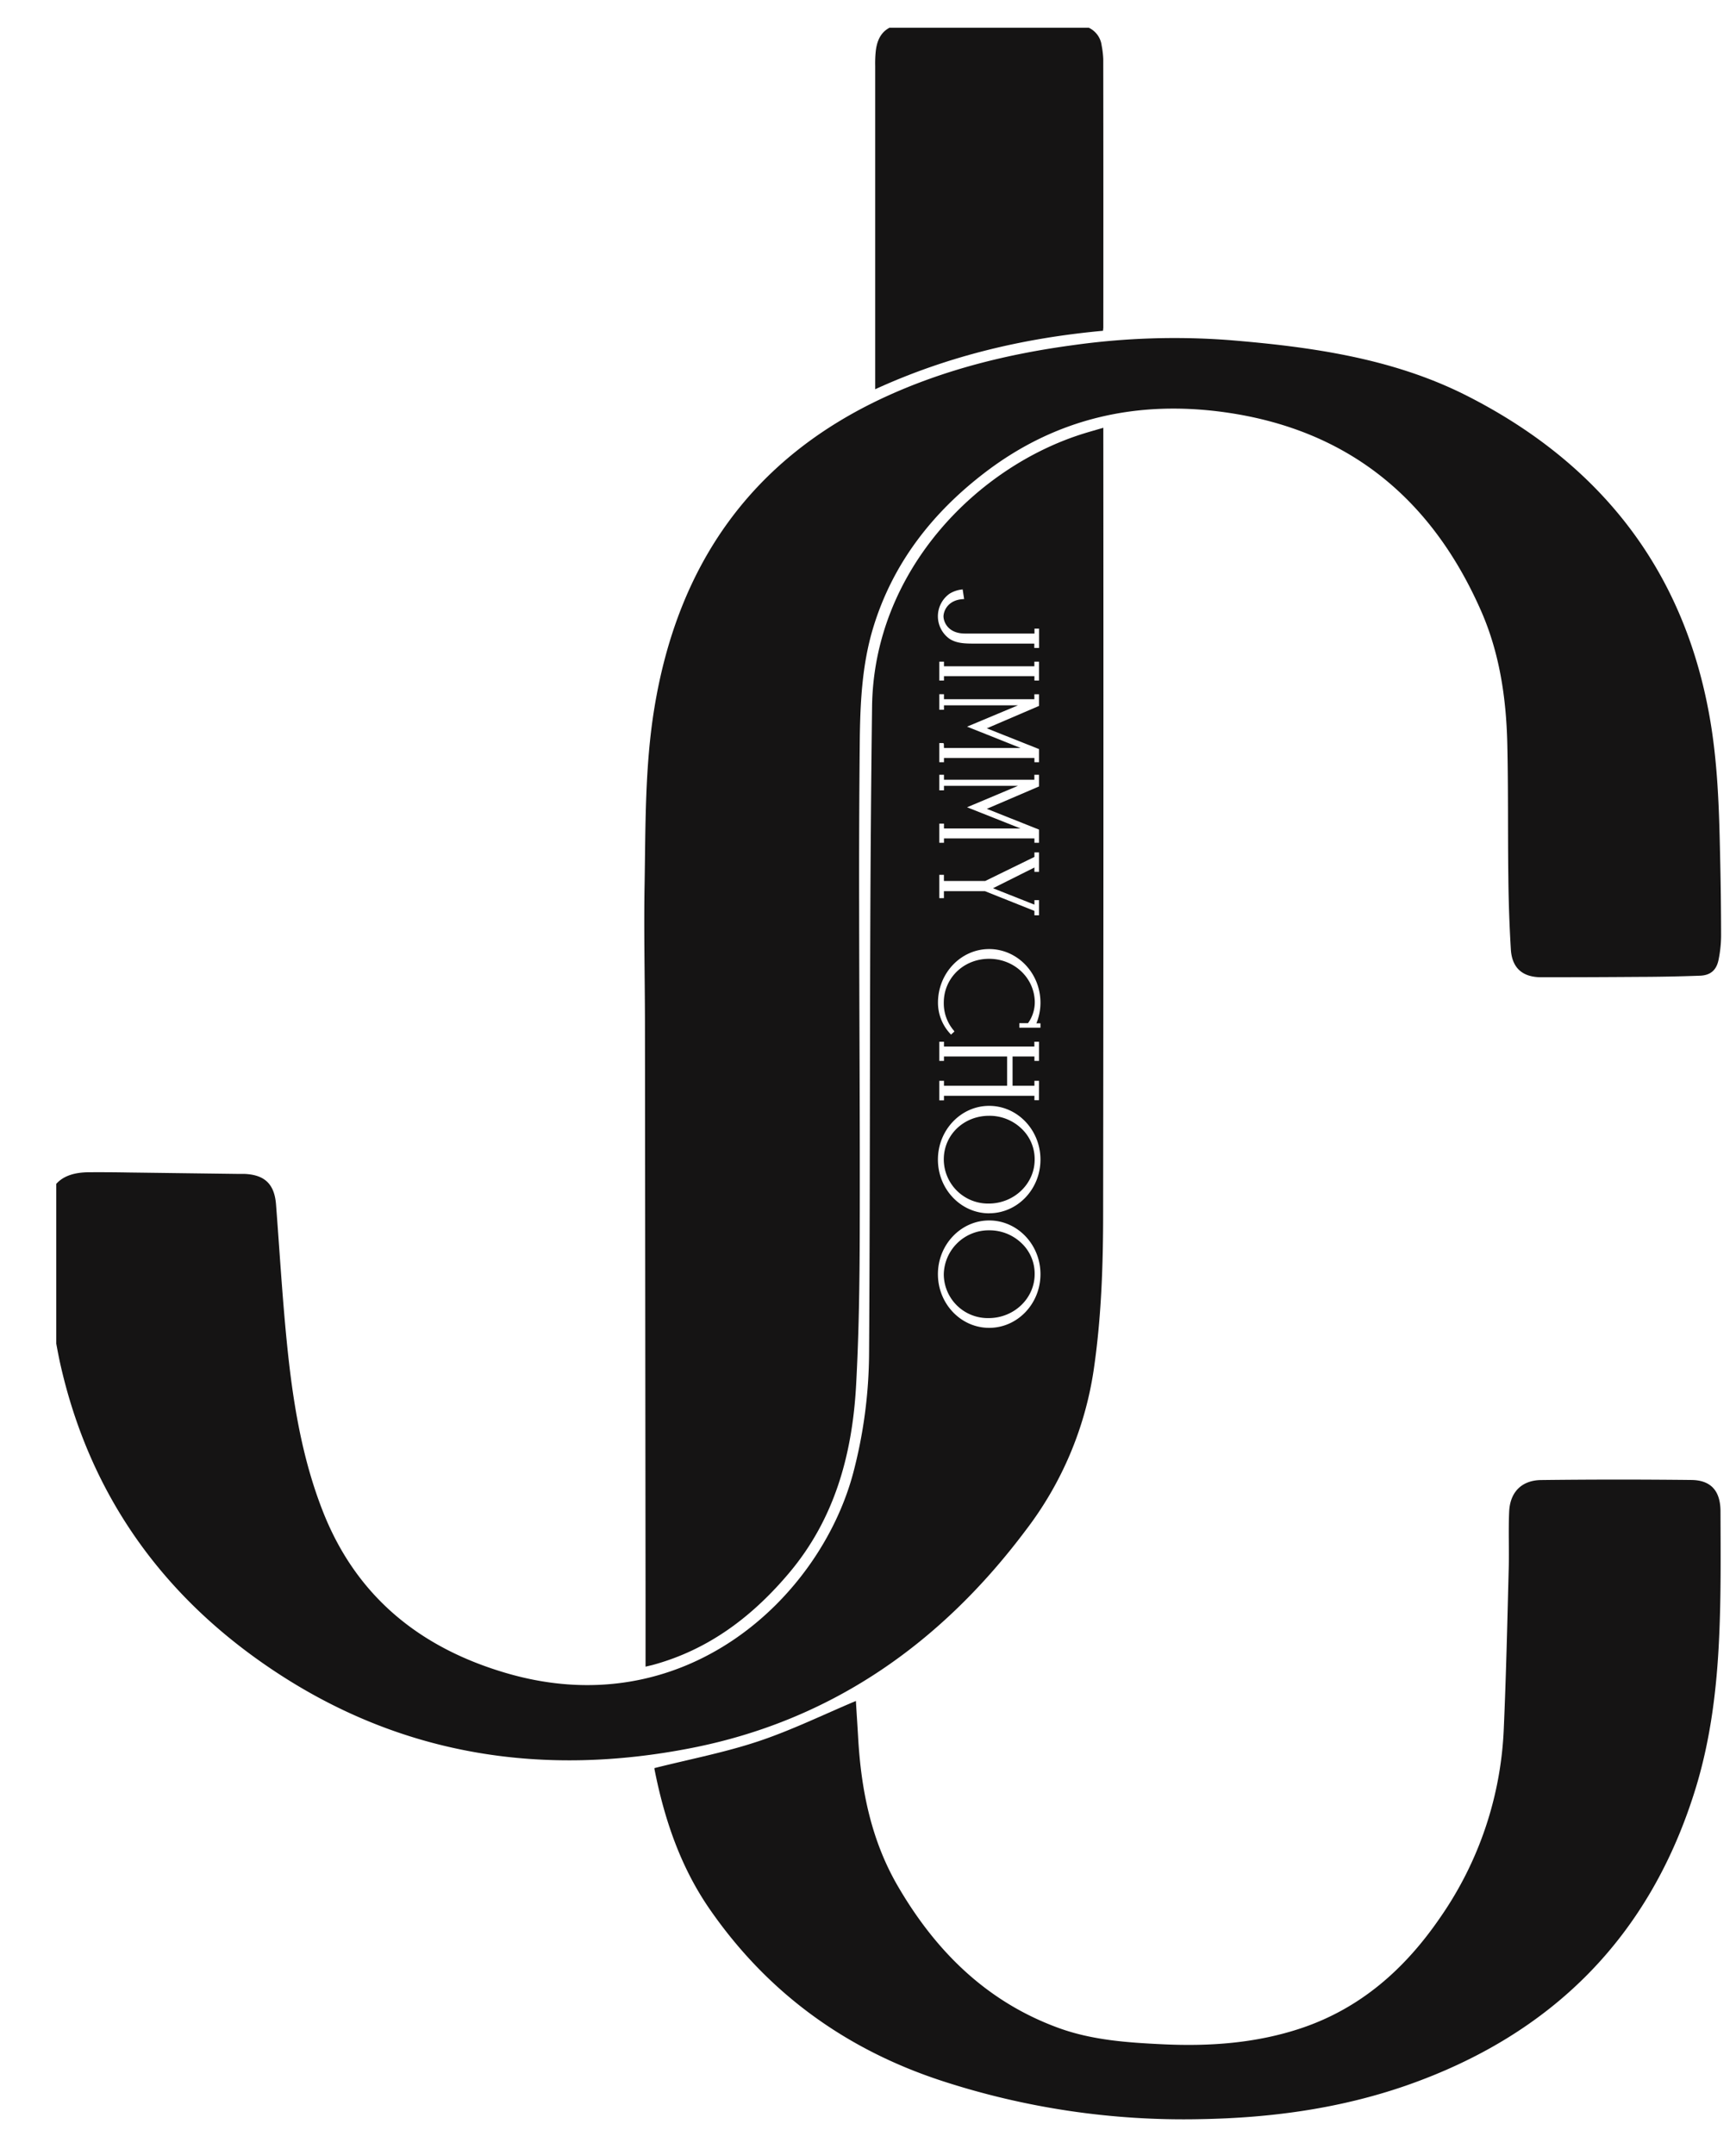
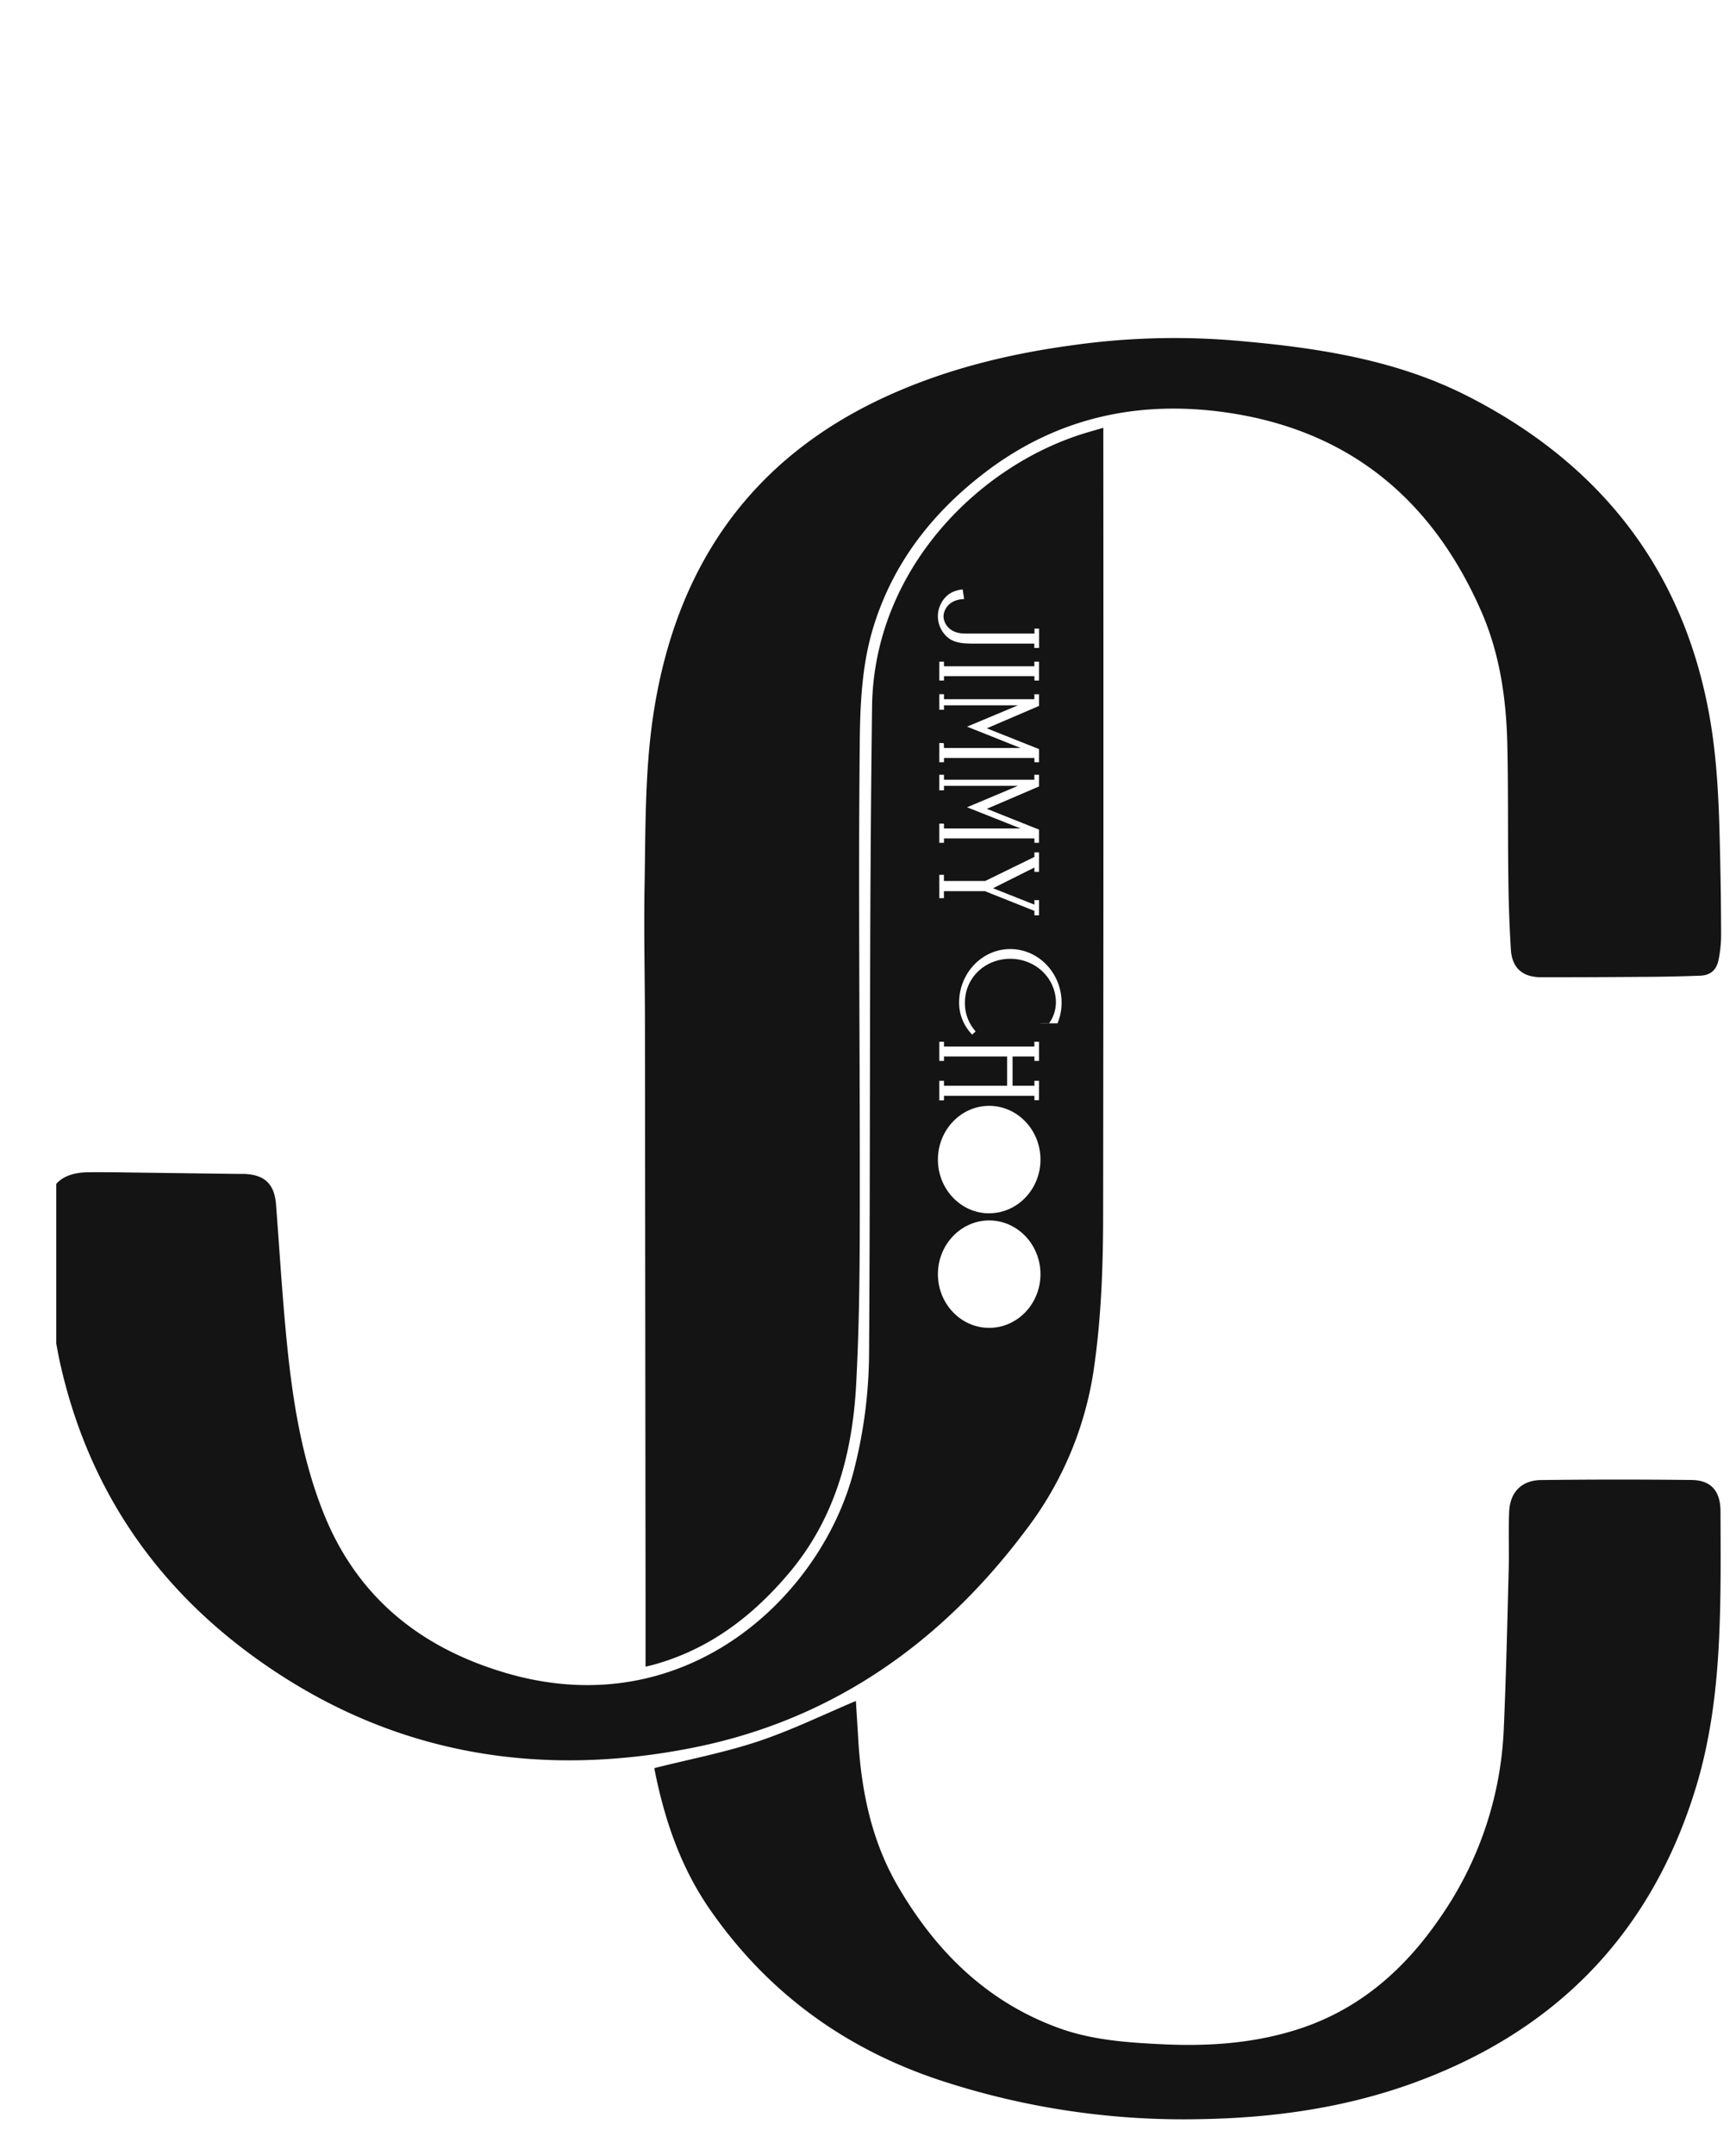
<svg xmlns="http://www.w3.org/2000/svg" fill="none" viewBox="0 0 29 36" height="36" width="29">
  <g clip-path="url(#a)" fill="#151414">
    <path d="M10.784 27.838v-1.15l-.01-9.646c-.002-.76-.02-1.519-.006-2.278.017-.978.004-1.96.162-2.93.39-2.398 1.624-4.177 3.861-5.206.997-.458 2.051-.717 3.135-.863.866-.122 1.742-.15 2.614-.084 1.364.112 2.725.303 3.956.925 2.21 1.119 3.622 2.883 4.062 5.36.136.764.16 1.537.176 2.31q.016.67.017 1.34 0 .208-.042.414c-.035.173-.133.26-.31.267q-.517.019-1.036.02-.808.006-1.615.006c-.31 0-.489-.15-.509-.463a24 24 0 0 1-.042-1.209c-.01-.748 0-1.498-.018-2.247-.019-.753-.13-1.496-.433-2.19-.821-1.875-2.214-3.034-4.272-3.326-1.469-.208-2.821.092-4.009.996-.886.674-1.553 1.525-1.88 2.606-.19.63-.217 1.286-.223 1.94q-.013 1.354-.01 2.71c.002 1.811.015 3.623.01 5.435-.002.85-.014 1.7-.06 2.549-.062 1.152-.352 2.235-1.115 3.143-.616.733-1.35 1.29-2.289 1.544zm.15 1.694c.587-.148 1.173-.26 1.734-.447.555-.185 1.085-.445 1.63-.674.01.18.025.393.037.606.049.877.218 1.724.666 2.491.632 1.085 1.484 1.929 2.686 2.366.556.202 1.143.243 1.729.271.786.038 1.564-.016 2.317-.267.998-.334 1.738-.993 2.323-1.846a5.95 5.95 0 0 0 1.065-3.162c.039-.887.059-1.775.082-2.663.009-.32-.007-.643.008-.963.016-.325.212-.52.536-.523q1.254-.015 2.508-.001.482.005.486.519c.002.705.01 1.412-.023 2.117-.038.84-.139 1.676-.383 2.484-.758 2.5-2.405 4.149-4.86 5-1.107.382-2.254.536-3.422.556a13 13 0 0 1-4.321-.64c-1.613-.528-2.918-1.478-3.883-2.877-.482-.7-.751-1.493-.915-2.324-.003-.018 0-.038 0-.023" />
-     <path d="M14.62 6.502V1.103a2 2 0 0 1 .009-.244c.032-.293.183-.438.476-.457.125-.007.25-.004.375-.004Q16.654.397 17.83.4q.143 0 .283.037a.38.38 0 0 1 .29.322q.022.113.027.228.003 2.242.001 4.483c0 .014-.003.028-.005.055-1.312.12-2.582.416-3.807.977m1.905 14.048a.75.75 0 0 0-.758.736.735.735 0 0 0 .75.73c.424 0 .768-.33.768-.734a.7.7 0 0 0-.222-.52.77.77 0 0 0-.538-.212m0-1.913c-.426 0-.758.32-.758.728a.74.74 0 0 0 .75.738c.424 0 .768-.33.768-.734a.7.7 0 0 0-.222-.52.77.77 0 0 0-.538-.212" />
-     <path d="M18.431 7.305v-.16c-.121.036-.223.064-.323.095-1.793.555-3.512 2.301-3.54 4.563a411 411 0 0 0-.03 3.733c-.008 2.35-.005 4.7-.02 7.05a8 8 0 0 1-.27 2.035c-.558 2.062-2.81 4.202-5.799 3.322-1.435-.422-2.496-1.278-3.054-2.695-.358-.91-.508-1.868-.604-2.834-.076-.763-.121-1.53-.18-2.296-.026-.337-.186-.494-.521-.51h-.101l-1.844-.024q-.332-.006-.663-.004c-.457.004-.685.215-.697.675a10.3 10.3 0 0 0 .214 2.49c.495 2.242 1.748 3.97 3.654 5.212 2.112 1.377 4.441 1.72 6.887 1.242 2.344-.457 4.178-1.748 5.597-3.642a5.8 5.8 0 0 0 1.131-2.66c.13-.876.16-1.759.16-2.642q.008-6.475.003-12.95m-2.566 2.61a.5.5 0 0 1 .198-.068l.018-.003.025.162-.02.001c-.252.016-.323.196-.325.288.002.099.08.287.36.287h1.16V10.5h.077v.323h-.08v-.073h-1.015c-.152 0-.286-.006-.4-.079a.462.462 0 0 1 .002-.756m1.492 2.597v.219h-.077v-.071h-1.511v.071h-.078v-.32h.063l.012.008.001.008.002.066h1.279l-.893-.356.85-.356h-1.236v.074h-.078v-.26h.078v.084h1.51v-.083h.078v.195l-.872.374zm0 1.345v.22h-.077v-.073h-1.511v.073h-.078v-.32h.078v.081h1.279l-.893-.354.85-.358h-1.236v.075h-.078v-.26h.078v.083h1.51v-.083h.078v.195l-.872.374zm-.769.979.692.274v-.075h.077v.253h-.077v-.073l-.826-.33h-.686v.117h-.077v-.39h.077v.103h.69l.822-.402v-.075h.077v.325h-.077v-.073zm.692-3.469v-.073h-1.511v.073h-.078v-.315h.078v.077h1.51v-.077h.078v.315zm-.756 10.812c-.472 0-.856-.402-.856-.897 0-.494.385-.897.856-.897.473 0 .857.403.857.897 0 .495-.384.897-.857.897m0-1.913c-.472 0-.856-.403-.856-.897 0-.495.385-.898.856-.898.473 0 .857.403.857.898 0 .494-.384.896-.857.896m.3-2.13v-.488h-1.055v.073h-.078v-.32h.078v.08h1.51v-.08h.078v.32h-.077v-.073h-.365v.488h.365v-.082h.077l-.001.324h-.076v-.074h-1.511v.076h-.078v-.326h.078v.082zm.557-1.043v.074h-.353v-.076h.145a.6.6 0 0 0 .113-.361c-.01-.4-.346-.714-.763-.714-.425 0-.757.321-.757.732a.7.7 0 0 0 .168.467l.01.015-.057.052-.012-.013a.76.76 0 0 1-.206-.52c0-.494.384-.896.855-.896.473 0 .857.403.857.897a.9.9 0 0 1-.068.343z" />
+     <path d="M18.431 7.305v-.16c-.121.036-.223.064-.323.095-1.793.555-3.512 2.301-3.54 4.563a411 411 0 0 0-.03 3.733c-.008 2.35-.005 4.7-.02 7.05a8 8 0 0 1-.27 2.035c-.558 2.062-2.81 4.202-5.799 3.322-1.435-.422-2.496-1.278-3.054-2.695-.358-.91-.508-1.868-.604-2.834-.076-.763-.121-1.53-.18-2.296-.026-.337-.186-.494-.521-.51h-.101l-1.844-.024q-.332-.006-.663-.004c-.457.004-.685.215-.697.675a10.3 10.3 0 0 0 .214 2.49c.495 2.242 1.748 3.97 3.654 5.212 2.112 1.377 4.441 1.72 6.887 1.242 2.344-.457 4.178-1.748 5.597-3.642a5.8 5.8 0 0 0 1.131-2.66c.13-.876.16-1.759.16-2.642q.008-6.475.003-12.95m-2.566 2.61a.5.5 0 0 1 .198-.068l.018-.003.025.162-.02.001c-.252.016-.323.196-.325.288.002.099.08.287.36.287h1.16V10.5h.077v.323h-.08v-.073h-1.015c-.152 0-.286-.006-.4-.079a.462.462 0 0 1 .002-.756m1.492 2.597v.219h-.077v-.071h-1.511v.071h-.078v-.32h.063l.012.008.001.008.002.066h1.279l-.893-.356.85-.356h-1.236v.074h-.078v-.26h.078v.084h1.51v-.083h.078v.195l-.872.374zm0 1.345v.22h-.077v-.073h-1.511v.073h-.078v-.32h.078v.081h1.279l-.893-.354.85-.358h-1.236v.075h-.078v-.26h.078v.083h1.51v-.083h.078v.195l-.872.374zm-.769.979.692.274v-.075h.077v.253h-.077v-.073l-.826-.33h-.686v.117h-.077v-.39h.077v.103h.69l.822-.402v-.075h.077v.325h-.077v-.073zm.692-3.469v-.073h-1.511v.073h-.078v-.315h.078v.077h1.51v-.077h.078v.315zm-.756 10.812c-.472 0-.856-.402-.856-.897 0-.494.385-.897.856-.897.473 0 .857.403.857.897 0 .495-.384.897-.857.897m0-1.913c-.472 0-.856-.403-.856-.897 0-.495.385-.898.856-.898.473 0 .857.403.857.898 0 .494-.384.896-.857.896m.3-2.13v-.488h-1.055v.073h-.078v-.32h.078v.08h1.51v-.08h.078v.32h-.077v-.073h-.365v.488h.365v-.082h.077l-.001.324h-.076v-.074h-1.511v.076h-.078v-.326h.078v.082zm.557-1.043v.074v-.076h.145a.6.6 0 0 0 .113-.361c-.01-.4-.346-.714-.763-.714-.425 0-.757.321-.757.732a.7.7 0 0 0 .168.467l.01.015-.057.052-.012-.013a.76.76 0 0 1-.206-.52c0-.494.384-.896.855-.896.473 0 .857.403.857.897a.9.9 0 0 1-.068.343z" />
  </g>
  <defs>
    <clipPath id="a">
      <path fill="#fff" d="M.94.463h27.928v35H.94z" />
    </clipPath>
  </defs>
</svg>